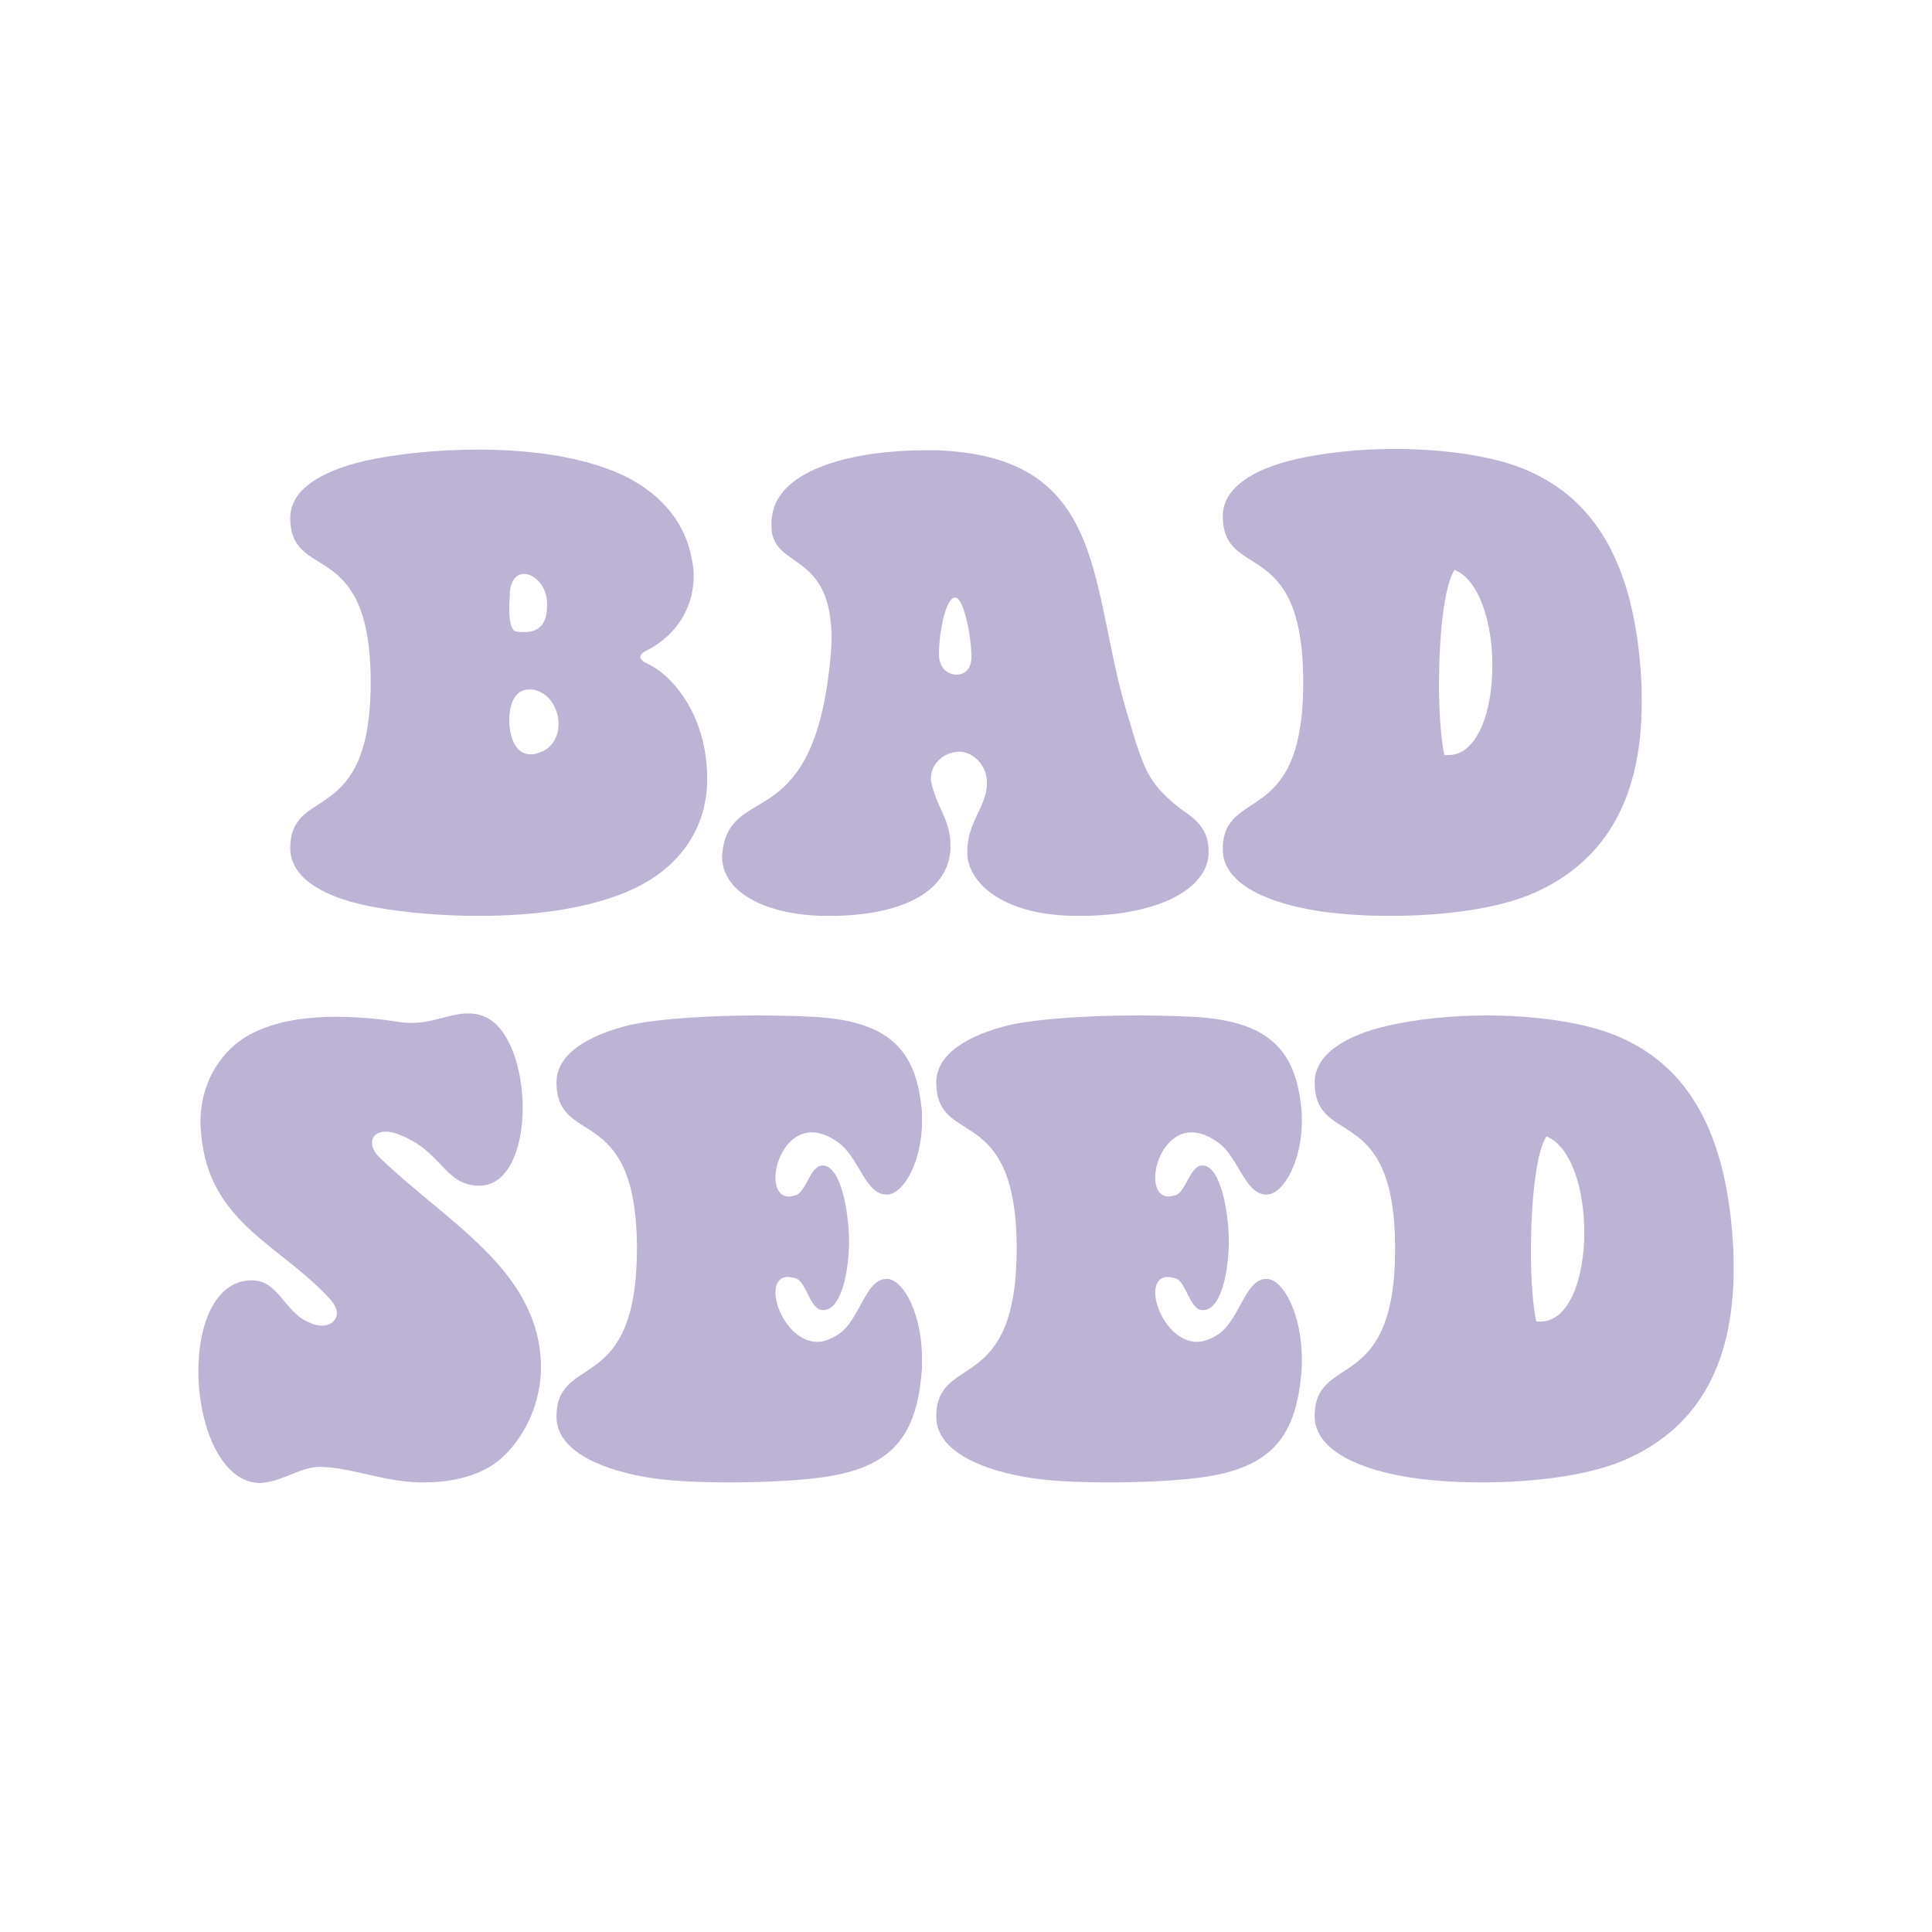
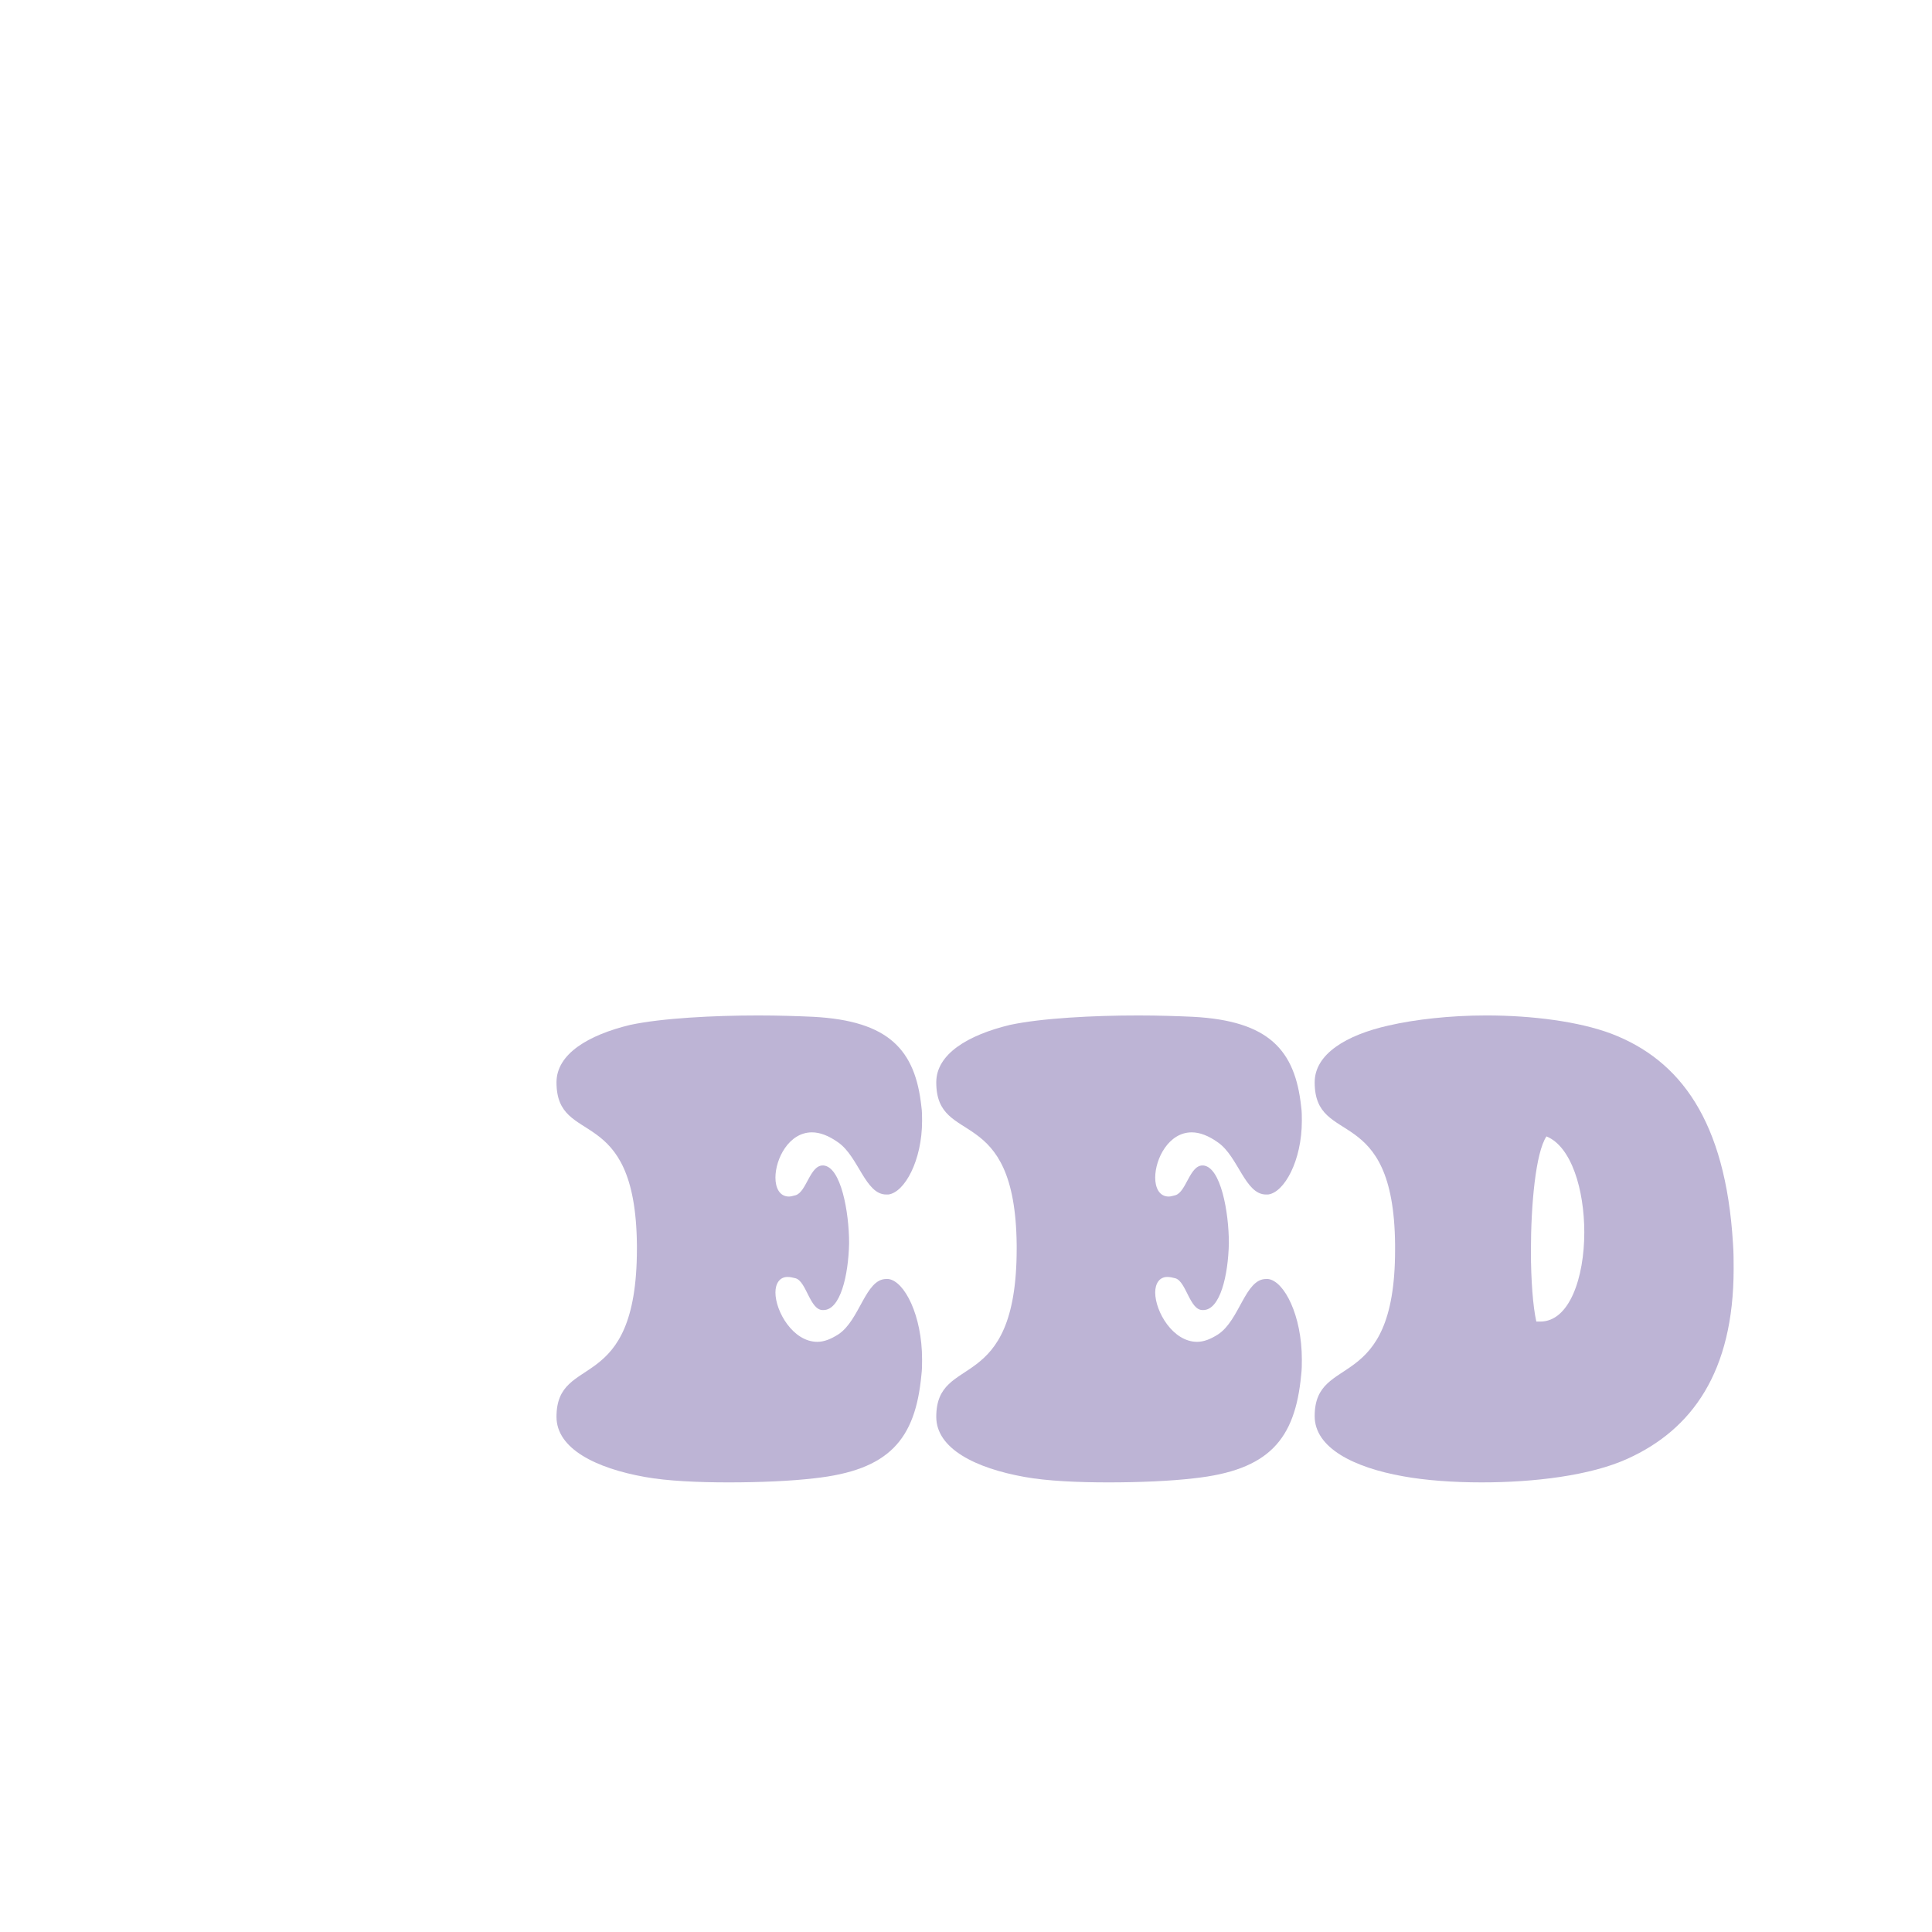
<svg xmlns="http://www.w3.org/2000/svg" data-bbox="58.207 131.738 450.514 303.453" viewBox="0 0 566.929 566.929" height="566.929" width="566.929" data-type="color">
  <g>
-     <path d="M203.557 169.016c0 8.925-4.76 17.251-13.682 21.812-1.39.595-1.983 1.387-1.983 1.983 0 .595.792 1.387 2.179 1.983 7.934 3.769 17.451 15.864 17.451 33.712v.991c-.396 14.277-8.526 25.182-21.613 31.329-12.691 5.951-29.746 7.934-45.41 7.934-11.104 0-21.613-.991-29.546-2.382-14.474-2.379-25.777-8.13-25.777-17.448 0-18.838 23.598-5.751 23.598-48.782v-.991c-.399-41.841-23.598-28.159-23.598-47.194 0-8.329 9.121-13.682 21.613-16.659 8.725-1.983 20.821-3.37 33.512-3.37 14.277 0 29.35 1.786 41.246 6.939 11.104 4.96 19.234 13.286 21.416 24.986.395 1.787.594 3.374.594 5.157zm-54.136 9.122c0 3.37.399 6.939 1.986 7.139.991.199 1.783.199 2.575.199 4.76 0 6.546-3.173 6.546-7.535v-1.191c-.199-4.957-3.769-8.329-6.743-8.329-2.182 0-3.965 1.786-4.165 5.552.001 1.191-.199 2.777-.199 4.165zm14.477 34.306c0-3.968-2.182-8.329-6.147-9.717-.991-.399-1.783-.399-2.578-.399-4.361 0-5.751 4.76-5.751 9.321.199 5.156 1.986 9.717 6.347 9.717.792 0 1.983-.199 3.173-.792 3.37-1.39 4.956-4.76 4.956-8.13z" fill="#bdb4d5" data-color="1" />
-     <path d="M278.904 248.136v1.191c-.792 12.691-14.87 19.433-35.494 19.433h-.792c-15.864 0-30.737-5.951-30.737-17.451 0-.595.199-1.387.199-1.983 1.387-9.517 7.734-10.908 14.277-15.468 6.543-4.561 13.682-12.493 16.656-34.9.595-4.561.991-8.327.991-11.699 0-12.295-3.965-17.448-8.13-20.821-4.561-3.766-9.517-5.156-9.517-12.295 0-.792 0-1.783.197-2.775 1.986-14.078 24.789-19.234 44.815-19.234h3.373c51.555 1.783 44.416 41.046 56.711 79.514 1.387 4.76 2.775 9.517 4.757 13.881 2.382 5.158 6.546 9.319 12.295 13.288 5.355 3.766 6.147 7.535 6.147 11.301 0 9.717-12.691 18.243-36.486 18.642h-1.983c-21.613 0-31.925-9.52-32.321-18.046v-1.188c0-8.13 5.749-13.09 5.749-19.633v-.595c-.197-5.155-4.361-8.724-8.13-8.724h-.396c-4.561.396-7.931 3.766-7.931 7.932 0 .792.197 1.387.396 2.182 1.984 7.335 5.354 10.113 5.354 17.448zm-3.37-56.513c0 .792 0 1.584.199 2.179.592 2.777 2.775 4.165 4.957 4.165s4.165-1.387 4.361-4.76v-.592c0-5.552-2.179-17.251-4.757-17.251h-.199c-2.778.395-4.561 10.904-4.561 16.259z" fill="#bdb4d5" data-color="1" />
-     <path d="M407.788 268.76c-8.327 0-16.457-.595-23-1.786-14.477-2.578-25.977-8.327-25.977-17.647 0-18.838 23.595-5.948 23.595-48.782v-1.587c-.396-42.038-23.595-28.355-23.595-47.59 0-8.329 9.318-13.881 21.613-16.656 7.734-1.786 18.046-2.974 28.754-2.974 13.483 0 27.165 1.783 36.682 5.353 20.225 7.734 33.512 25.581 35.694 61.471.199 2.578.199 5.156.199 7.535 0 30.34-12.295 47.195-31.133 55.721-10.907 4.96-27.364 6.942-42.832 6.942zm17.252-47.195c8.529 0 12.89-12.89 12.89-26.176 0-12.491-3.769-25.182-11.104-28.156-3.173 4.757-4.561 20.026-4.561 33.708 0 8.329.595 16.26 1.587 20.624h1.188z" fill="#bdb4d5" data-color="1" />
-     <path d="M116.901 332.873c-1.387-.595-2.578-.795-3.766-.795-2.578 0-3.965 1.39-3.965 3.173 0 1.387.592 2.777 2.179 4.364 19.633 19.035 46.402 32.717 47.393 60.477v1.191c0 10.312-4.76 21.02-12.491 27.364-6.147 4.957-14.873 6.347-21.812 6.347h-1.587c-11.104-.399-19.633-4.364-28.951-4.561-5.355 0-10.312 3.766-15.864 4.561-.595 0-1.191.197-1.587.197-11.699 0-18.243-17.052-18.243-32.916 0-13.682 4.957-26.572 15.665-26.572 7.734 0 9.321 8.725 16.26 12.098 1.587.792 2.974 1.188 4.364 1.188 2.575 0 4.361-1.587 4.361-3.766 0-.991-.595-2.382-1.786-3.769-14.673-16.26-35.89-22.407-38.072-48.977 0-.991-.197-1.986-.197-2.977 0-11.301 5.353-20.026 12.887-24.983 7.338-4.561 17.055-6.147 26.772-6.147 6.344 0 13.087.595 19.035 1.587 1.191.197 2.182.197 3.373.197 6.344 0 11.301-2.775 16.457-2.775 1.587 0 3.173.197 4.957.991 7.139 2.974 11.104 15.269 11.104 26.769 0 11.699-4.162 22.803-12.688 22.803h-.199c-10.313-.2-10.709-10.312-23.599-15.069z" fill="#bdb4d5" data-color="1" />
    <path d="M270.577 328.907c0 11.699-5.156 21.017-9.916 21.613h-.595c-6.147 0-8.13-11.104-14.078-15.269-2.775-1.983-5.353-2.974-7.734-2.974-6.74 0-10.708 7.734-10.708 13.286 0 2.974 1.191 5.552 3.968 5.552.592 0 1.188-.199 1.983-.396 3.171-.991 4.165-8.725 7.931-8.725h.199c5.156.396 7.535 13.682 7.535 22.803-.199 9.517-2.578 19.63-7.535 19.63h-.199c-3.766 0-4.76-8.327-7.931-9.318-.795-.199-1.587-.399-2.382-.399-2.379 0-3.569 1.983-3.569 4.561 0 5.552 5.156 14.477 12.295 14.477 1.983 0 3.965-.795 6.147-2.182 6.347-4.165 7.931-16.26 14.078-16.26h.595c4.76.595 9.916 10.708 9.916 23.598 0 1.587 0 2.974-.199 4.561-1.783 19.035-9.517 27.96-31.529 30.338-6.743.792-15.864 1.191-24.986 1.191-8.922 0-18.043-.399-24.587-1.587-14.477-2.578-25.977-8.329-25.977-17.647 0-19.038 23.598-5.751 23.598-49.376v-.991c-.399-42.237-23.598-28.555-23.598-47.789 0-8.329 9.321-13.882 21.613-16.855 9.321-1.983 24.39-2.775 37.676-2.775 5.948 0 11.699.197 16.064.396 22.208 1.188 29.942 9.717 31.725 26.373.2 1.387.2 2.774.2 4.164z" fill="#bdb4d5" data-color="1" />
    <path d="M382.016 328.907c0 11.699-5.156 21.017-9.916 21.613h-.595c-6.147 0-8.13-11.104-14.078-15.269-2.775-1.983-5.353-2.974-7.734-2.974-6.74 0-10.708 7.734-10.708 13.286 0 2.974 1.191 5.552 3.968 5.552.592 0 1.188-.199 1.983-.396 3.171-.991 4.165-8.725 7.931-8.725h.199c5.156.396 7.535 13.682 7.535 22.803-.199 9.517-2.578 19.63-7.535 19.63h-.199c-3.766 0-4.76-8.327-7.931-9.318-.795-.199-1.587-.399-2.382-.399-2.379 0-3.569 1.983-3.569 4.561 0 5.552 5.156 14.477 12.295 14.477 1.983 0 3.965-.795 6.147-2.182 6.347-4.165 7.931-16.26 14.078-16.26h.595c4.76.595 9.916 10.708 9.916 23.598 0 1.587 0 2.974-.199 4.561-1.783 19.035-9.517 27.96-31.529 30.338-6.743.792-15.864 1.191-24.986 1.191-8.922 0-18.043-.399-24.587-1.587-14.477-2.578-25.977-8.329-25.977-17.647 0-19.038 23.598-5.751 23.598-49.376v-.991c-.399-42.237-23.598-28.555-23.598-47.789 0-8.329 9.321-13.882 21.613-16.855 9.321-1.983 24.39-2.775 37.676-2.775 5.948 0 11.699.197 16.064.396 22.208 1.188 29.942 9.717 31.725 26.373.2 1.387.2 2.774.2 4.164z" fill="#bdb4d5" data-color="1" />
    <path d="M434.756 434.994c-8.327 0-16.457-.595-23-1.786-14.477-2.578-25.977-8.327-25.977-17.647 0-18.838 23.595-5.948 23.595-48.78v-1.587c-.396-42.038-23.595-28.355-23.595-47.59 0-8.329 9.318-13.882 21.613-16.656 7.734-1.786 18.046-2.974 28.754-2.974 13.483 0 27.165 1.783 36.682 5.353 20.225 7.734 33.512 25.581 35.694 61.471.199 2.578.199 5.156.199 7.535 0 30.338-12.295 47.194-31.133 55.72-10.907 4.958-27.364 6.941-42.832 6.941zm17.252-47.194c8.529 0 12.89-12.89 12.89-26.176 0-12.491-3.769-25.182-11.104-28.156-3.173 4.757-4.561 20.026-4.561 33.708 0 8.329.595 16.26 1.587 20.624h1.188z" fill="#bdb4d5" data-color="1" />
  </g>
</svg>